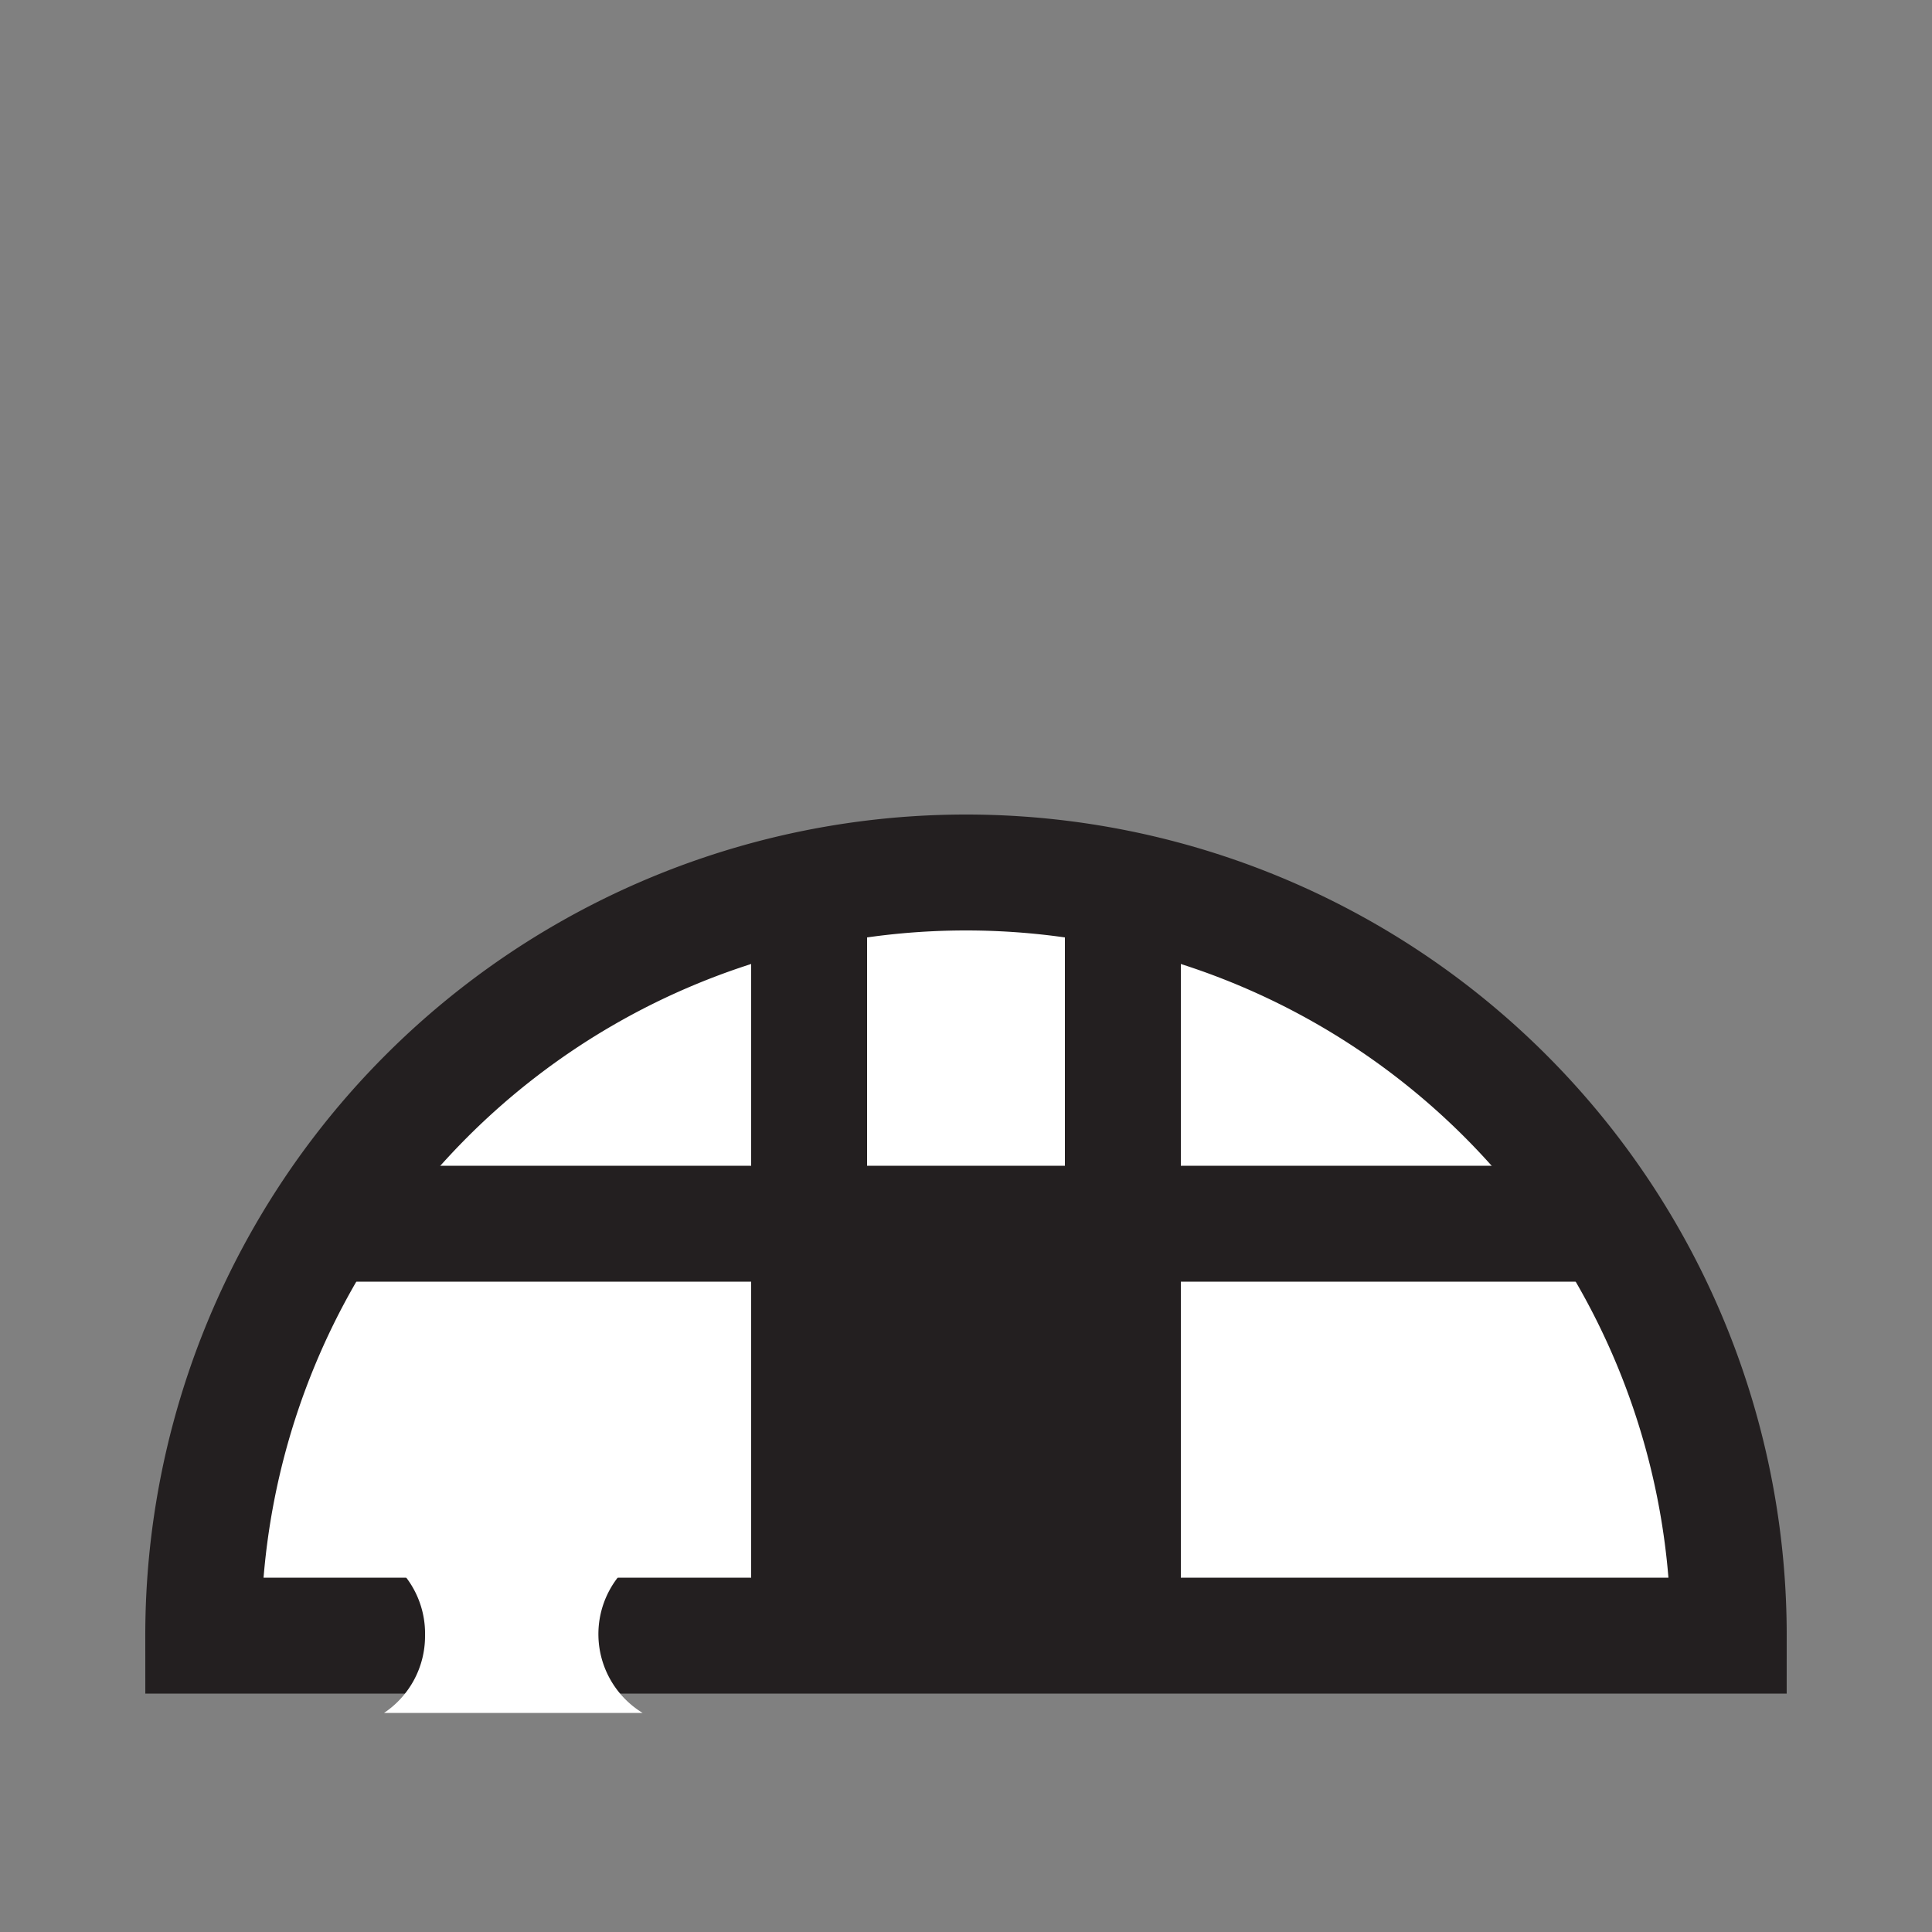
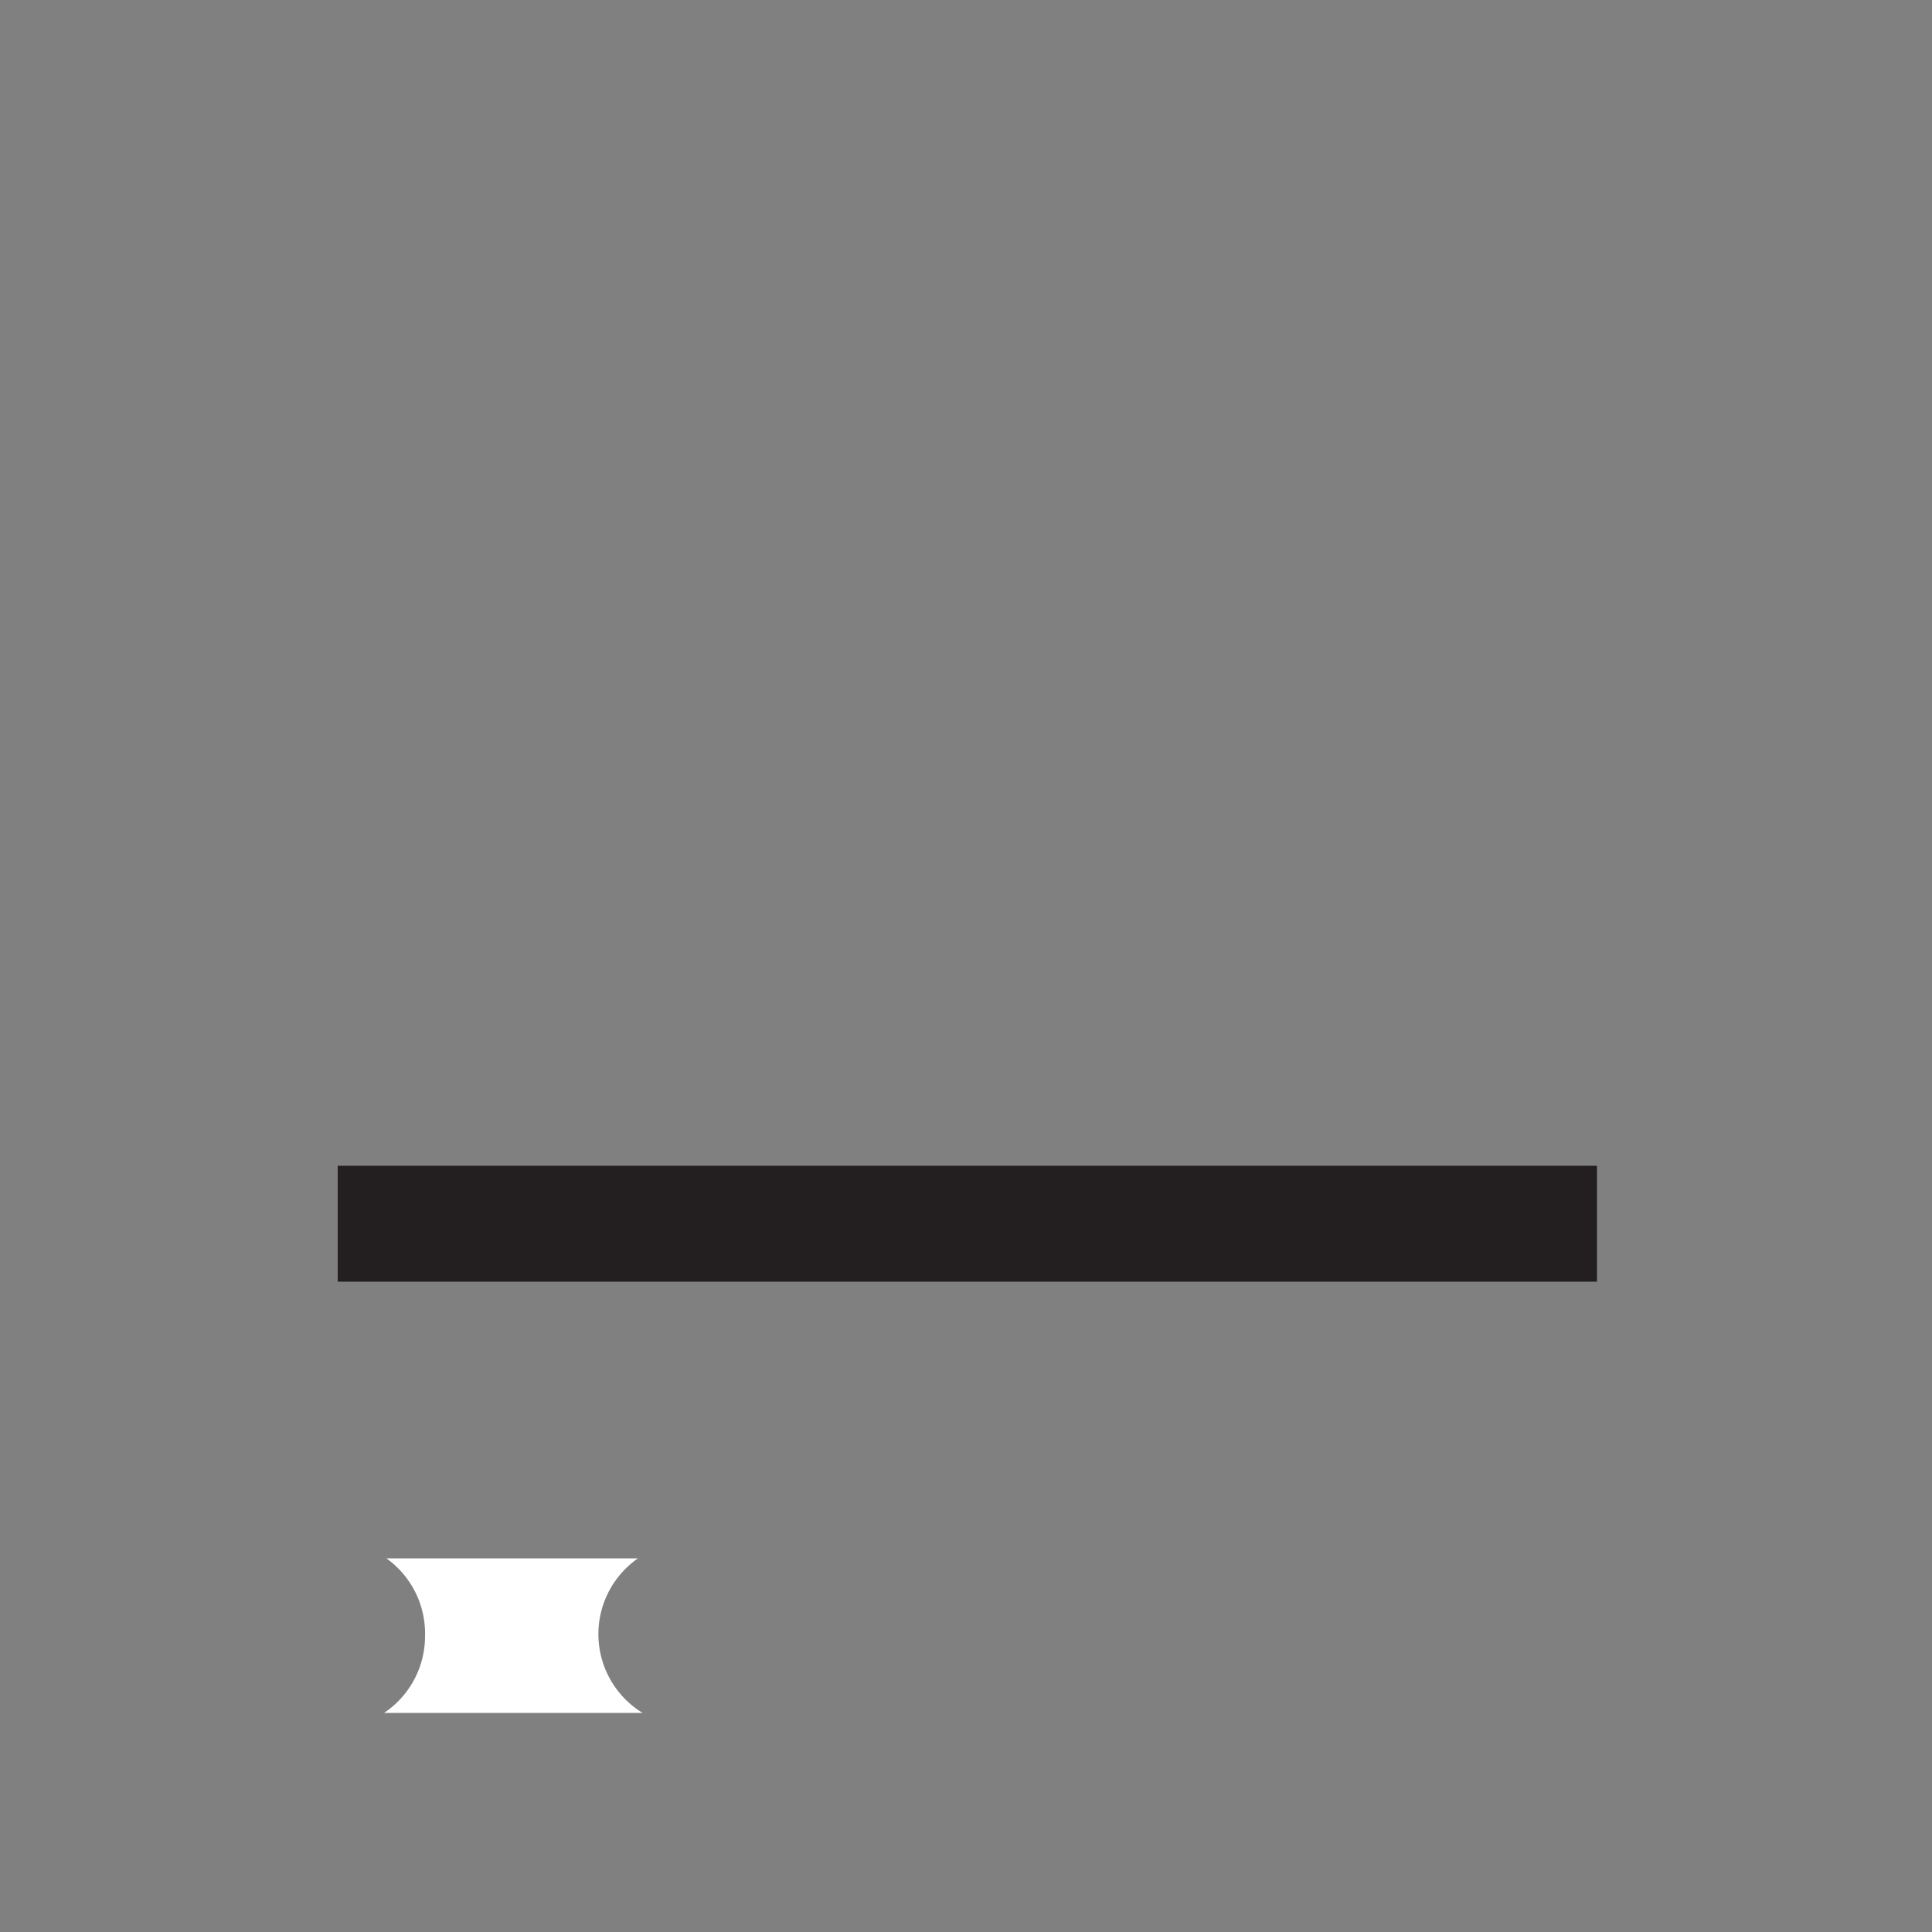
<svg xmlns="http://www.w3.org/2000/svg" id="Layer_1" data-name="Layer 1" viewBox="0 0 50 50">
  <rect x="0" y="0" width="50" height="50" fill="#808080" stroke="none" />
  <defs>
    <style>.cls-1,.cls-4{fill:#fff;}.cls-1,.cls-3{stroke:#231f20;stroke-miterlimit:10;stroke-width:3px;}.cls-2{fill:#231f20;}.cls-3{fill:none;}</style>
  </defs>
  <title>WebsiteIcons_greenhouse</title>
-   <path class="cls-1" d="M25,22.58A19.74,19.74,0,0,0,5.26,42.33H44.74A19.74,19.74,0,0,0,25,22.58Z" />
-   <rect class="cls-2" x="20.94" y="31.67" width="8.11" height="11.26" />
  <line class="cls-3" x1="41.33" y1="31.67" x2="8.74" y2="31.67" />
-   <line class="cls-3" x1="20.94" y1="23.87" x2="20.94" y2="41.75" />
-   <line class="cls-3" x1="29.06" y1="23.87" x2="29.06" y2="41.75" />
  <path class="cls-4" d="M11,42.33a2.39,2.39,0,0,1-1.06,2h6.69a2.39,2.39,0,0,1-.12-4H10A2.39,2.39,0,0,1,11,42.33Z" />
</svg>